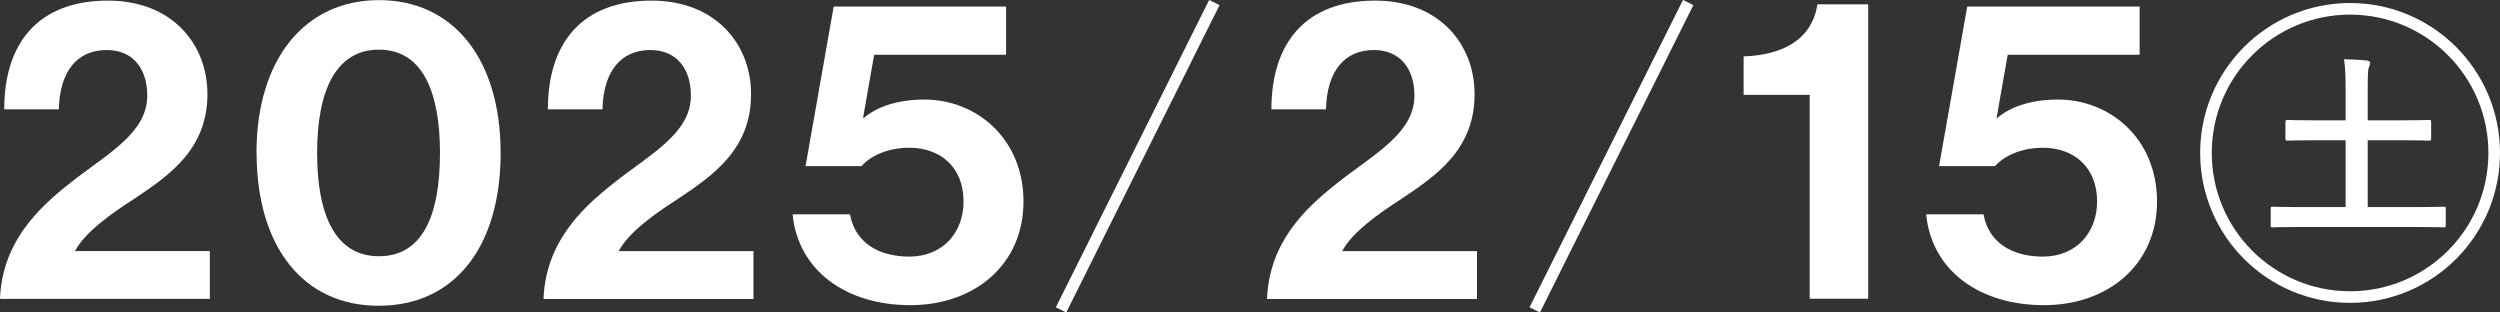
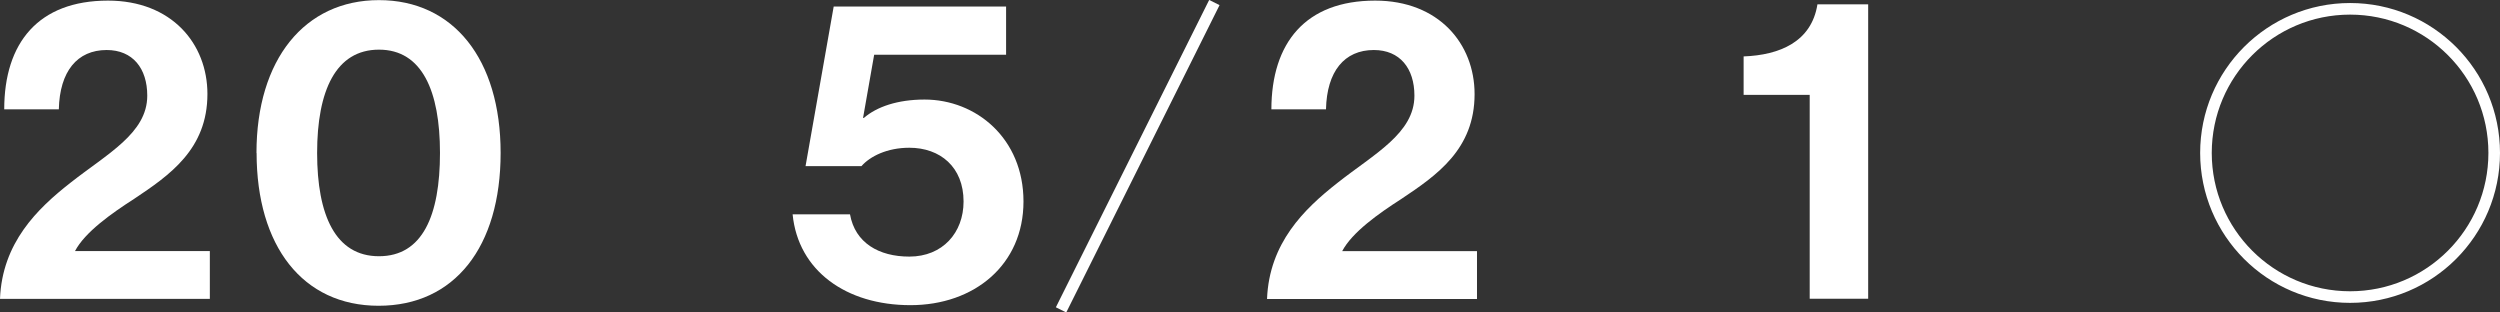
<svg xmlns="http://www.w3.org/2000/svg" id="_レイヤー_2" viewBox="0 0 206.94 25.86">
  <rect x="0" y="0" width="206.94" height="25.86" fill="#333333" stroke="none" />
  <defs>
    <style>.cls-1{fill:#fff;}.cls-2{fill:none;stroke:#fff;stroke-miterlimit:10;stroke-width:.96px;}</style>
  </defs>
  <g id="_背景">
-     <path class="cls-1" d="M190.15,18.79c-1.44,0-1.93.03-2.03.03-.15,0-.16-.02-.16-.18v-1.35c0-.16.02-.18.16-.18.1,0,.58.03,2.03.03h4.01v-5.53h-2.58c-1.59,0-2.12.03-2.22.03-.16,0-.18-.02-.18-.18v-1.35c0-.16.02-.18.18-.18.1,0,.63.03,2.22.03h2.58v-2.51c0-1.1-.02-1.82-.13-2.55.6.02,1.33.05,1.9.11.15.02.26.08.26.19,0,.13-.05.24-.1.36-.08.19-.1.55-.1,1.85v2.55h2.85c1.57,0,2.11-.03,2.21-.03.18,0,.19.02.19.18v1.35c0,.16-.02.18-.19.18-.1,0-.63-.03-2.21-.03h-2.85v5.53h4.27c1.44,0,1.93-.03,2.03-.03.15,0,.16.02.16.18v1.35c0,.16-.02.18-.16.18-.1,0-.58-.03-2.03-.03h-10.11Z" />
    <path class="cls-1" d="M5.83,15.13c3.04-2.4,6.36-4.1,6.36-7.21,0-2.26-1.2-3.78-3.36-3.78-2.44,0-3.89,1.77-3.96,4.91H.35C.35,3.54,3.18.05,8.94.05,14.2.05,17.17,3.61,17.17,7.78c0,4.56-3.11,6.71-6.08,8.69-1.87,1.2-4.06,2.75-4.88,4.31h11.16v3.96H0c.18-4.63,3.07-7.45,5.83-9.61Z" />
    <path class="cls-1" d="M21.23,12.66C21.23,4.92,25.22.01,31.37.01s10.07,4.87,10.07,12.65-3.81,12.65-10.1,12.65-10.1-4.95-10.1-12.65ZM36.42,12.66c0-5.12-1.48-8.55-5.05-8.55s-5.12,3.39-5.12,8.55,1.52,8.55,5.12,8.55,5.05-3.36,5.05-8.55Z" />
-     <path class="cls-1" d="M50.83,15.13c3.04-2.4,6.36-4.1,6.36-7.21,0-2.26-1.2-3.78-3.36-3.78-2.44,0-3.89,1.77-3.96,4.91h-4.52C45.35,3.54,48.18.05,53.94.05c5.26,0,8.23,3.57,8.23,7.74,0,4.56-3.11,6.71-6.08,8.69-1.87,1.2-4.06,2.75-4.88,4.31h11.16v3.96h-17.38c.18-4.63,3.07-7.45,5.83-9.61Z" />
    <path class="cls-1" d="M65.63,17.74h4.73c.42,2.37,2.4,3.5,4.91,3.5,2.76,0,4.49-1.98,4.49-4.56,0-2.86-1.94-4.45-4.49-4.45-1.84,0-3.25.71-3.96,1.52h-4.63l2.33-13.21h14.27v3.99h-10.92l-.92,5.23h.07c1.06-.92,2.79-1.52,5.02-1.52,4.27,0,8.19,3.21,8.19,8.44s-4.06,8.58-9.36,8.58-9.29-2.83-9.75-7.52Z" />
    <path class="cls-1" d="M110.72,15.13c3.04-2.4,6.36-4.1,6.36-7.21,0-2.26-1.2-3.78-3.36-3.78-2.44,0-3.89,1.77-3.96,4.91h-4.52C105.25,3.54,108.07.05,113.83.05c5.26,0,8.23,3.57,8.23,7.74,0,4.56-3.11,6.71-6.08,8.69-1.87,1.2-4.06,2.75-4.88,4.31h11.16v3.96h-17.38c.18-4.63,3.07-7.45,5.83-9.61Z" />
    <path class="cls-1" d="M149.81,7.85h-5.48v-3.18c2.97-.11,5.62-1.2,6.11-4.31h4.2v24.37h-4.84V7.85Z" />
-     <path class="cls-1" d="M159.46,17.74h4.73c.42,2.37,2.4,3.5,4.91,3.5,2.76,0,4.49-1.98,4.49-4.56,0-2.86-1.94-4.45-4.49-4.45-1.84,0-3.25.71-3.96,1.52h-4.63l2.33-13.21h14.27v3.99h-10.92l-.92,5.23h.07c1.06-.92,2.79-1.52,5.02-1.52,4.27,0,8.19,3.21,8.19,8.44s-4.06,8.58-9.36,8.58-9.29-2.83-9.75-7.52Z" />
    <line class="cls-2" x1="100.52" y1=".21" x2="87.83" y2="25.65" />
-     <line class="cls-2" x1="139.74" y1=".21" x2="127.04" y2="25.65" />
    <circle class="cls-2" cx="194.53" cy="12.66" r="11.93" />
  </g>
</svg>